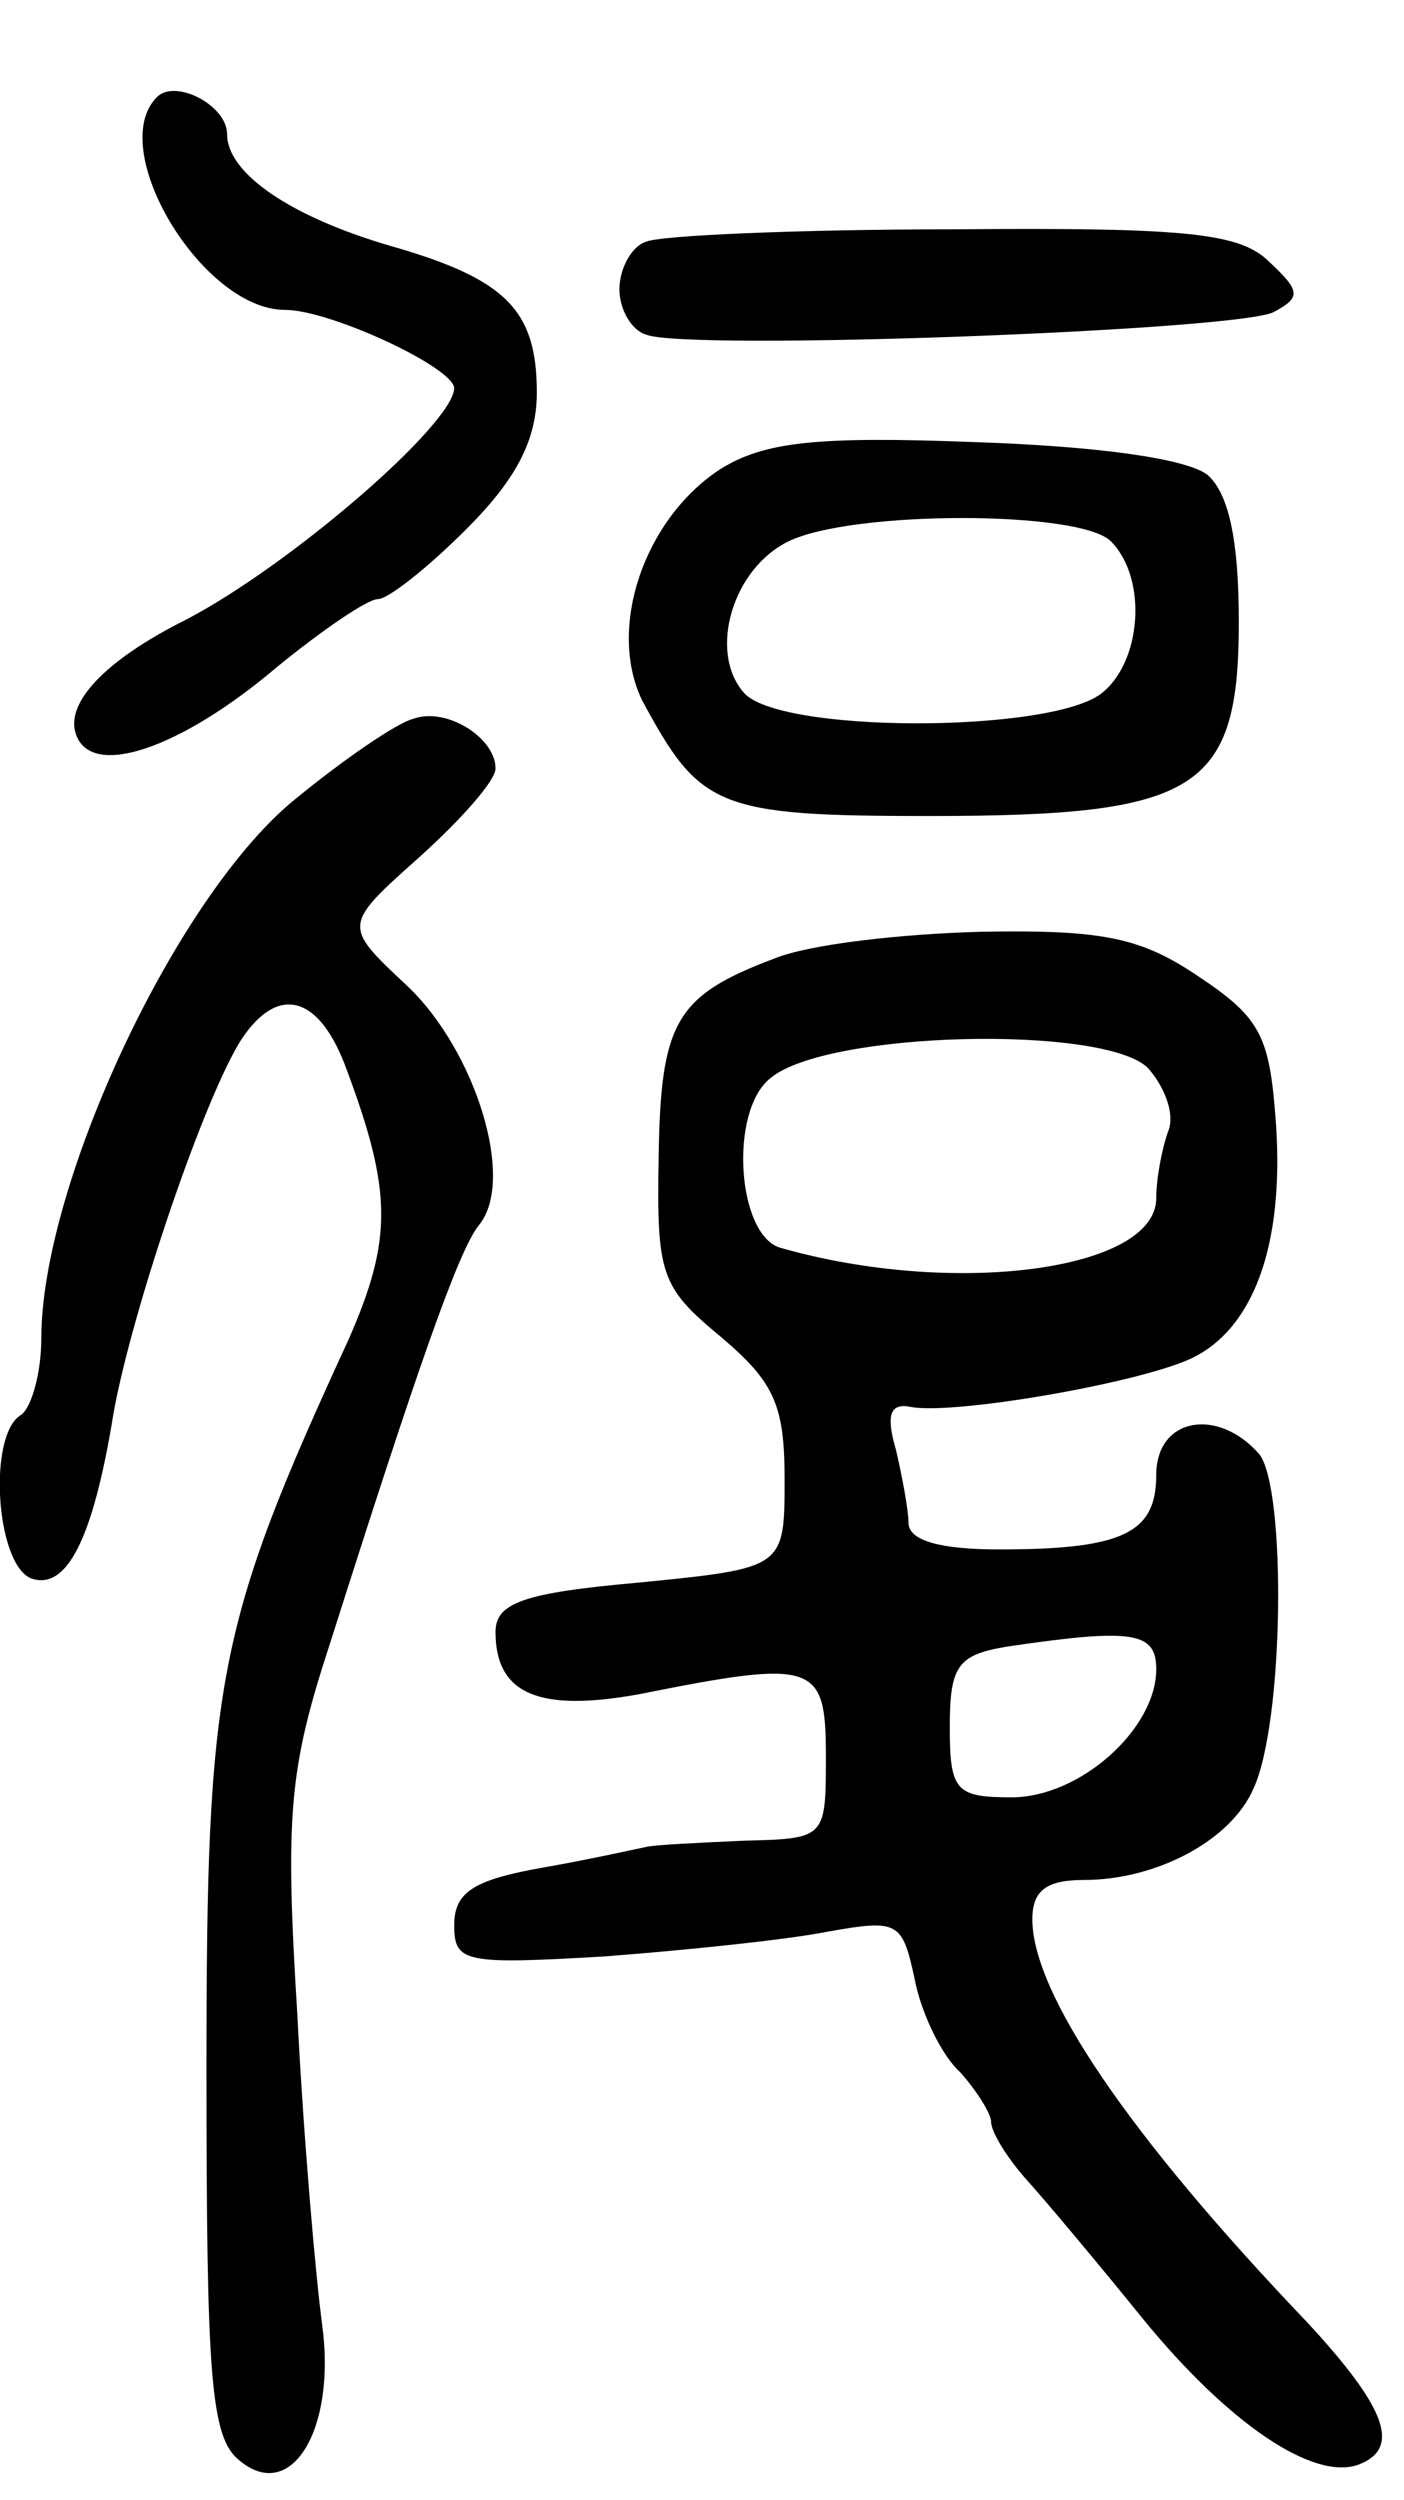
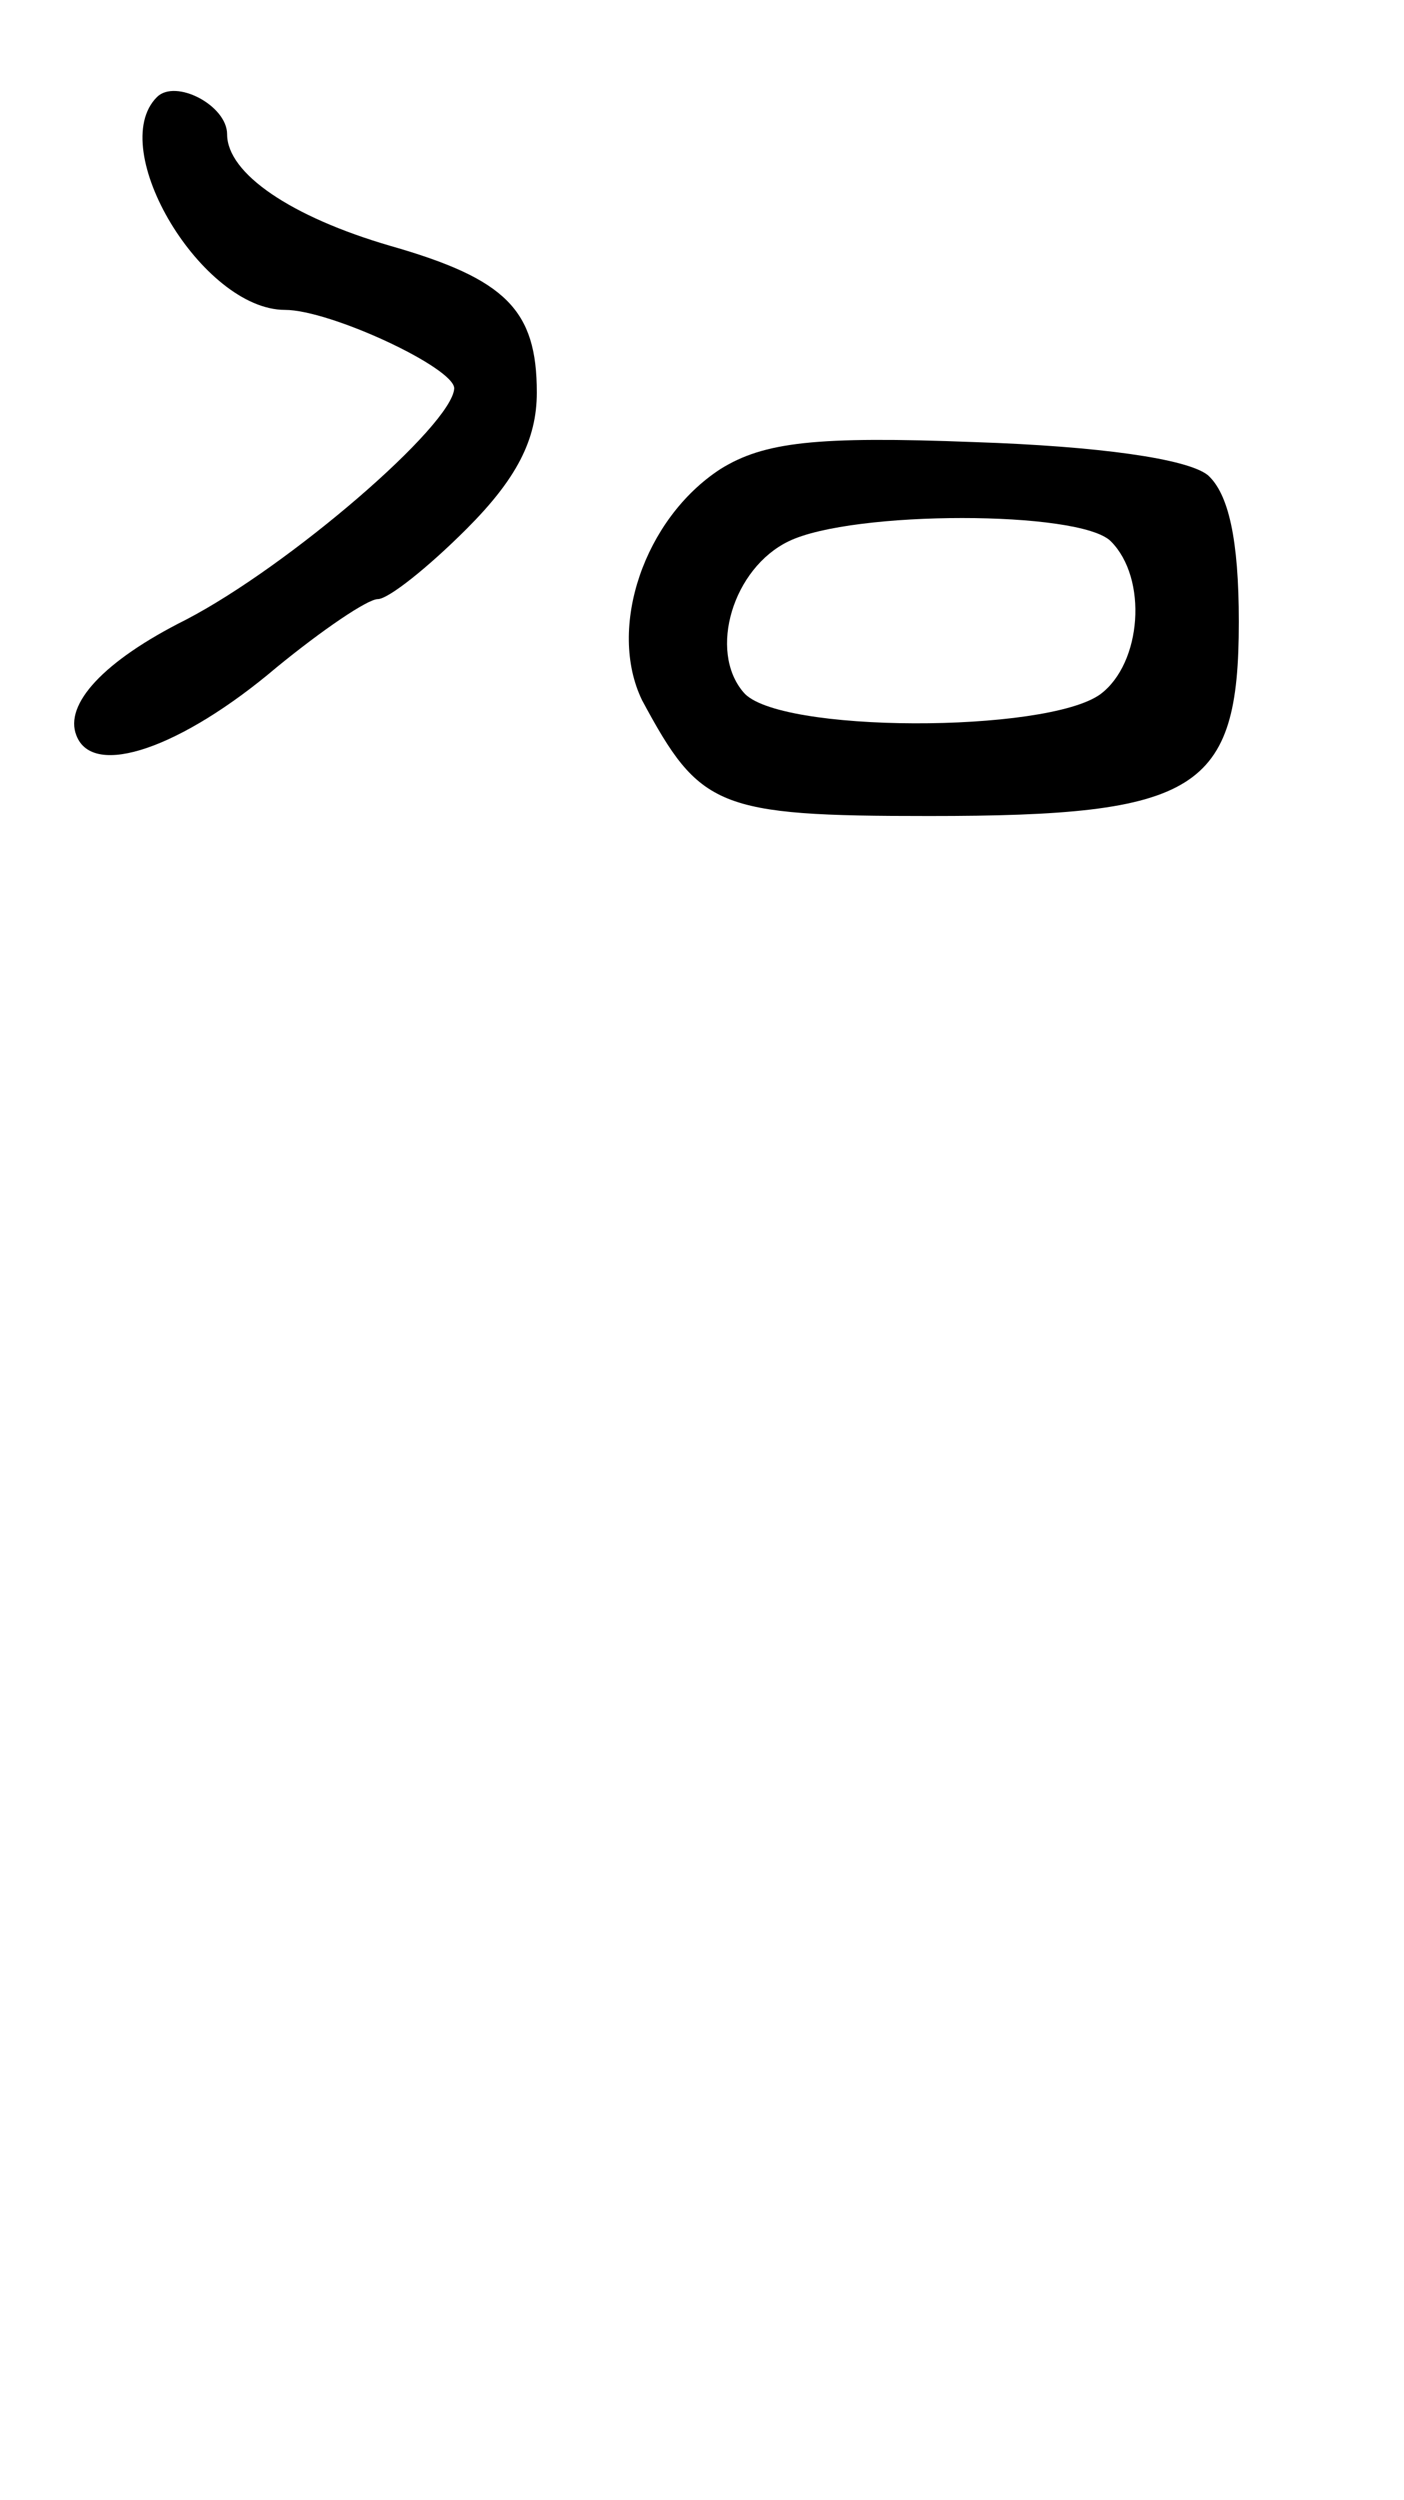
<svg xmlns="http://www.w3.org/2000/svg" version="1.0" width="68" height="121" viewBox="0 0 68 121">
  <g transform="translate(0,121) scale(0.1,-0.1)">
    <path d="M76 1163 c-25 -25 22 -103 62 -103 22 0 82 -28 82 -38 -1 -18 -80 -86 -130 -112 -40 -20 -59 -41 -53 -56 8 -21 51 -6 97 33 22 18 44 33 49 33 5 0 24 15 43 34 24 24 34 43 34 66 0 40 -15 55 -71 71 -48 14 -79 35 -79 54 0 14 -25 27 -34 18z" />
-     <path d="M313 1093 c-7 -2 -13 -13 -13 -23 0 -10 6 -20 13 -22 20 -8 288 2 304 11 13 7 13 10 -2 24 -14 14 -38 17 -153 16 -75 0 -143 -3 -149 -6z" />
    <path d="M349 983 c-37 -24 -55 -77 -38 -112 28 -52 36 -56 139 -56 130 0 150 12 150 94 0 40 -5 62 -15 71 -10 8 -53 14 -113 16 -77 3 -102 0 -123 -13z m189 -35 c18 -18 15 -59 -5 -74 -26 -19 -157 -19 -173 1 -17 20 -5 60 22 73 31 15 141 15 156 0z" />
-     <path d="M200 862 c-8 -2 -34 -20 -56 -38 -58 -46 -124 -187 -124 -262 0 -17 -5 -34 -10 -37 -16 -10 -12 -72 5 -79 17 -6 30 18 40 80 9 50 44 153 62 181 18 27 38 21 51 -15 22 -59 22 -82 1 -130 -64 -139 -69 -165 -69 -353 0 -150 2 -179 16 -190 25 -21 47 15 40 66 -3 22 -9 90 -12 150 -6 97 -4 119 16 180 41 129 62 190 72 202 18 22 -2 85 -35 116 -31 29 -31 29 6 62 20 18 37 37 37 43 0 15 -24 30 -40 24z" />
-     <path d="M375 746 c-48 -18 -55 -31 -56 -96 -1 -57 1 -63 30 -87 26 -22 31 -33 31 -69 0 -43 0 -43 -70 -50 -57 -5 -70 -10 -70 -24 0 -30 21 -39 70 -30 85 17 90 15 90 -30 0 -40 0 -40 -40 -41 -22 -1 -43 -2 -47 -3 -5 -1 -27 -6 -50 -10 -34 -6 -43 -12 -43 -28 0 -18 5 -19 73 -15 39 3 88 8 108 12 34 6 36 5 42 -23 3 -16 13 -37 22 -45 8 -9 15 -20 15 -24 0 -5 8 -18 18 -29 9 -10 35 -41 56 -67 41 -50 82 -78 104 -70 21 8 13 28 -25 69 -86 90 -133 159 -133 195 0 14 7 19 25 19 35 0 71 19 82 44 15 32 16 145 3 162 -20 23 -50 18 -50 -10 0 -28 -16 -36 -76 -36 -28 0 -44 4 -44 13 0 6 -3 22 -6 35 -5 17 -3 23 7 21 20 -4 108 11 135 23 31 14 46 55 42 114 -3 42 -7 51 -37 71 -28 19 -46 23 -105 22 -39 -1 -84 -6 -101 -13z m181 -53 c8 -9 13 -22 10 -30 -3 -8 -6 -23 -6 -33 0 -35 -98 -48 -182 -24 -21 6 -25 66 -5 82 27 23 162 26 183 5z m4 -291 c0 -29 -37 -62 -70 -62 -27 0 -30 3 -30 34 0 30 4 35 28 39 61 9 72 7 72 -11z" />
  </g>
</svg>